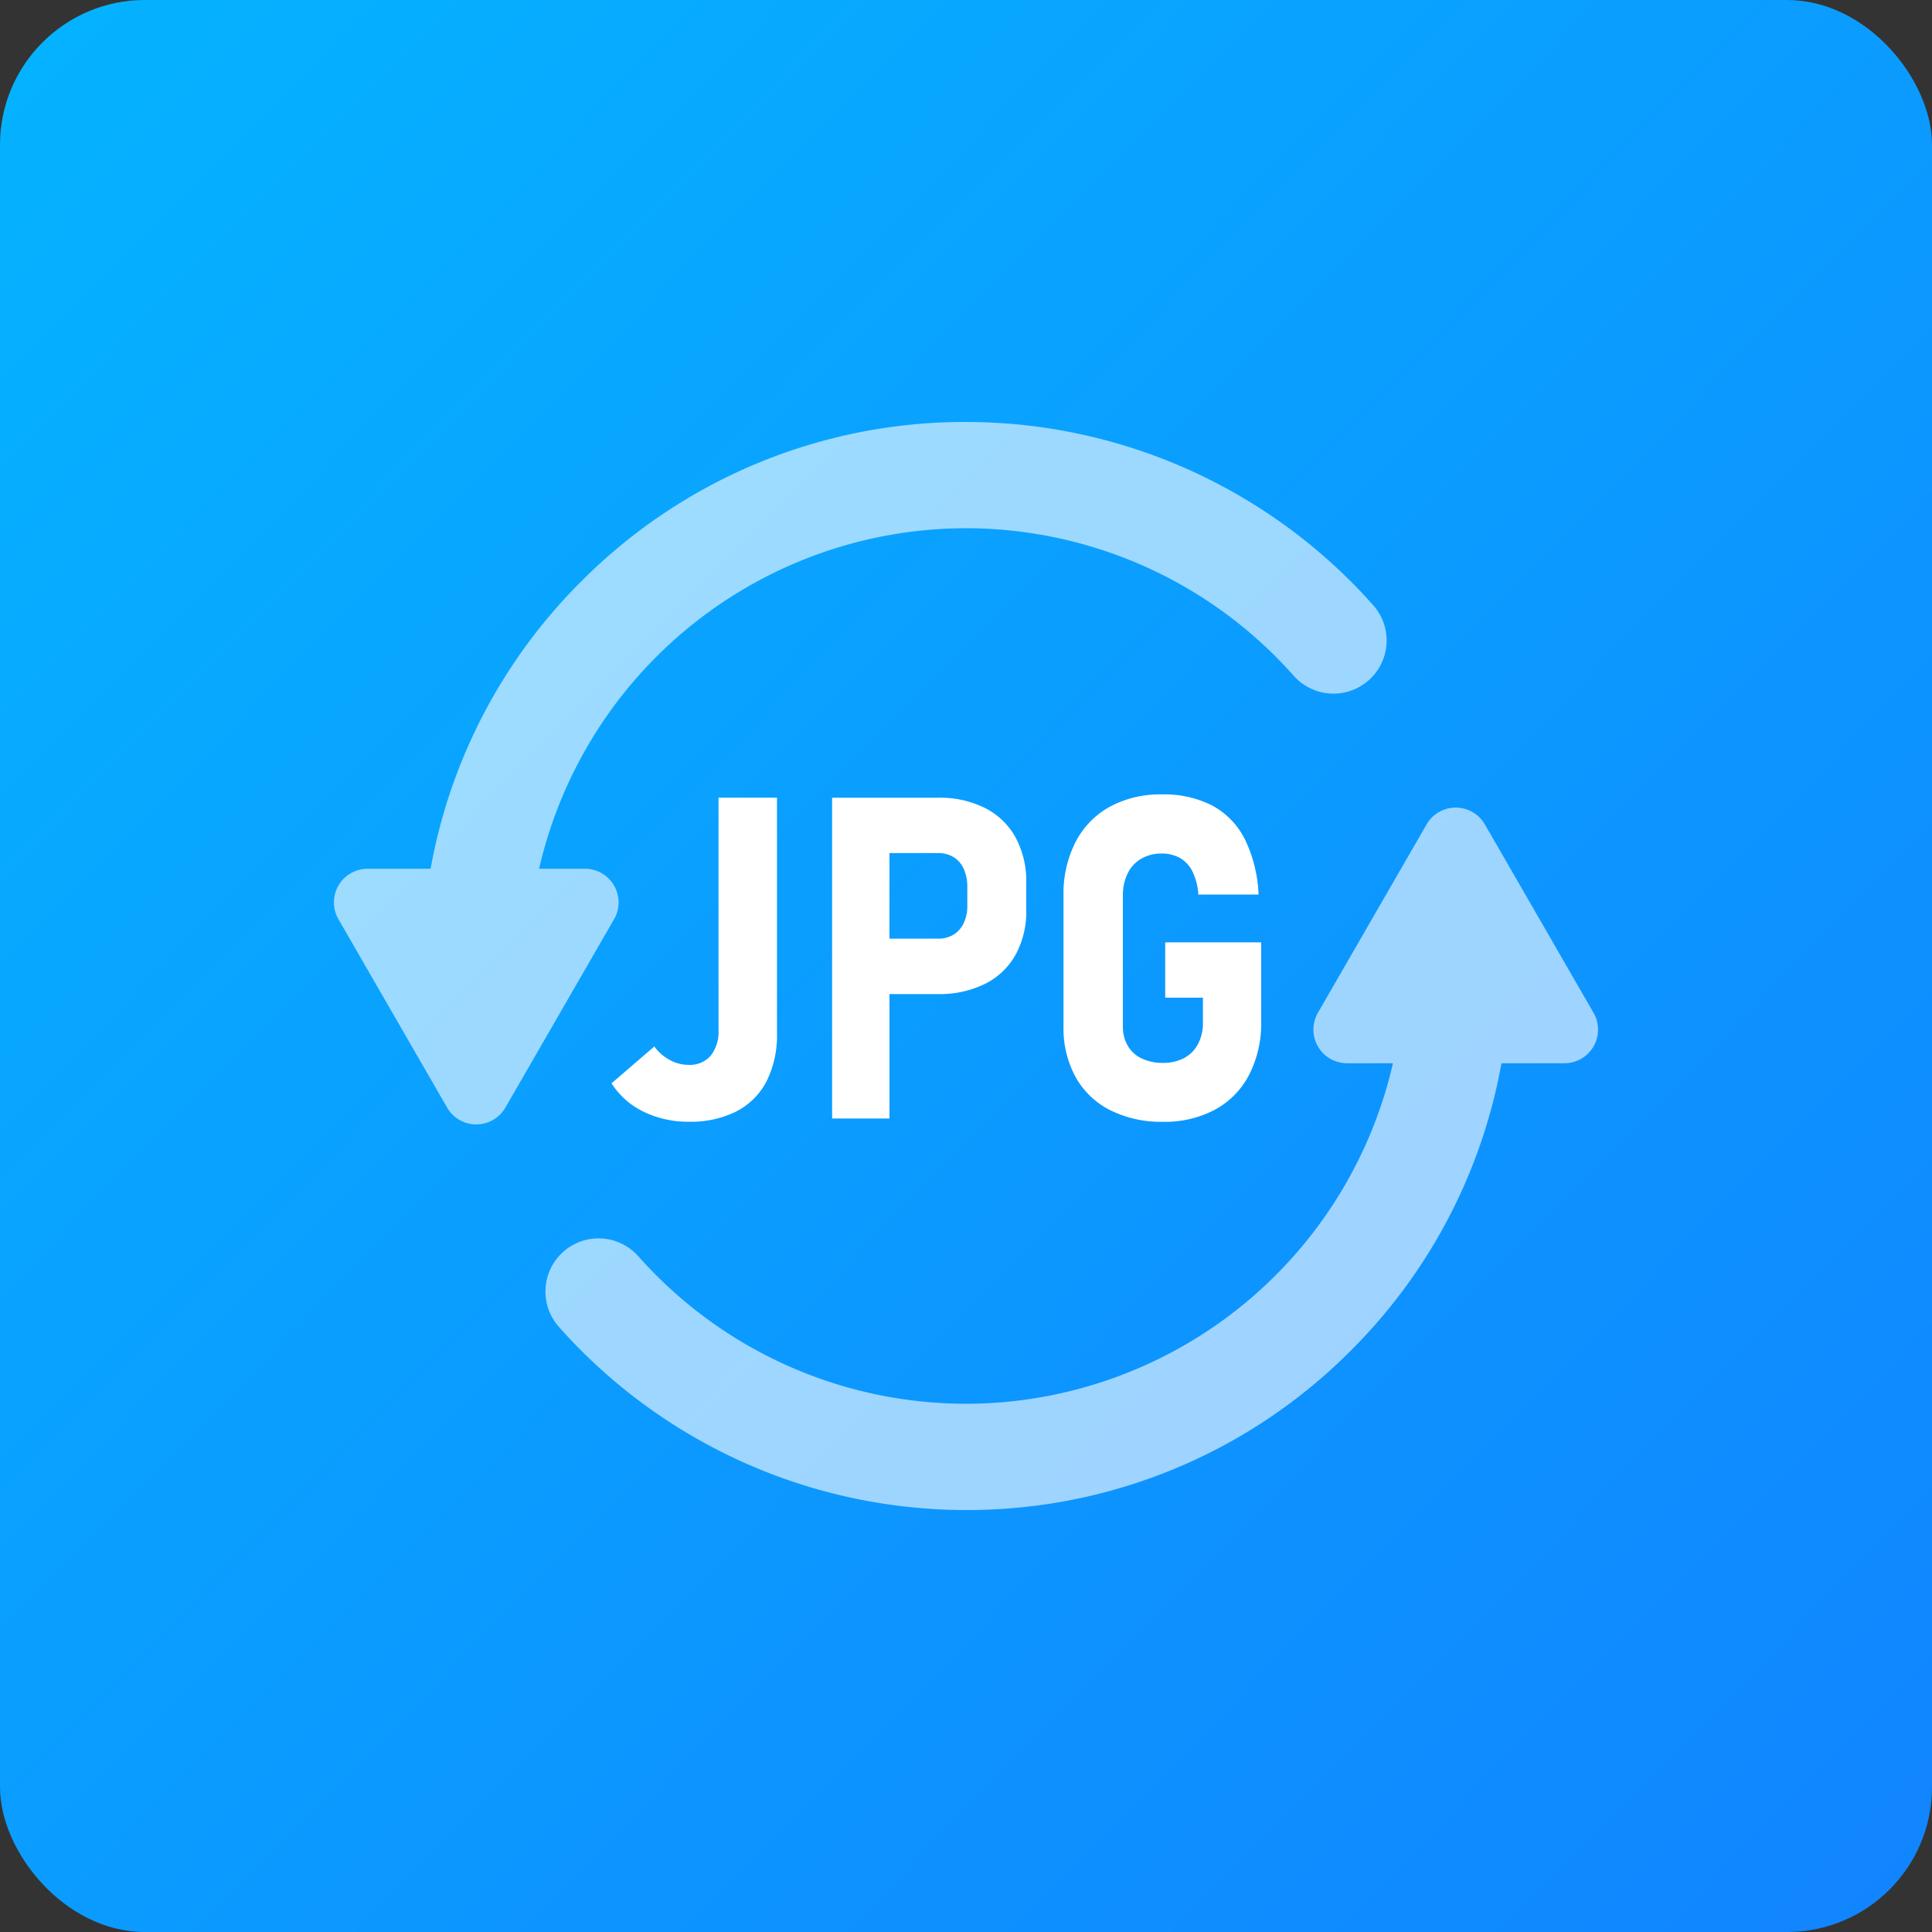
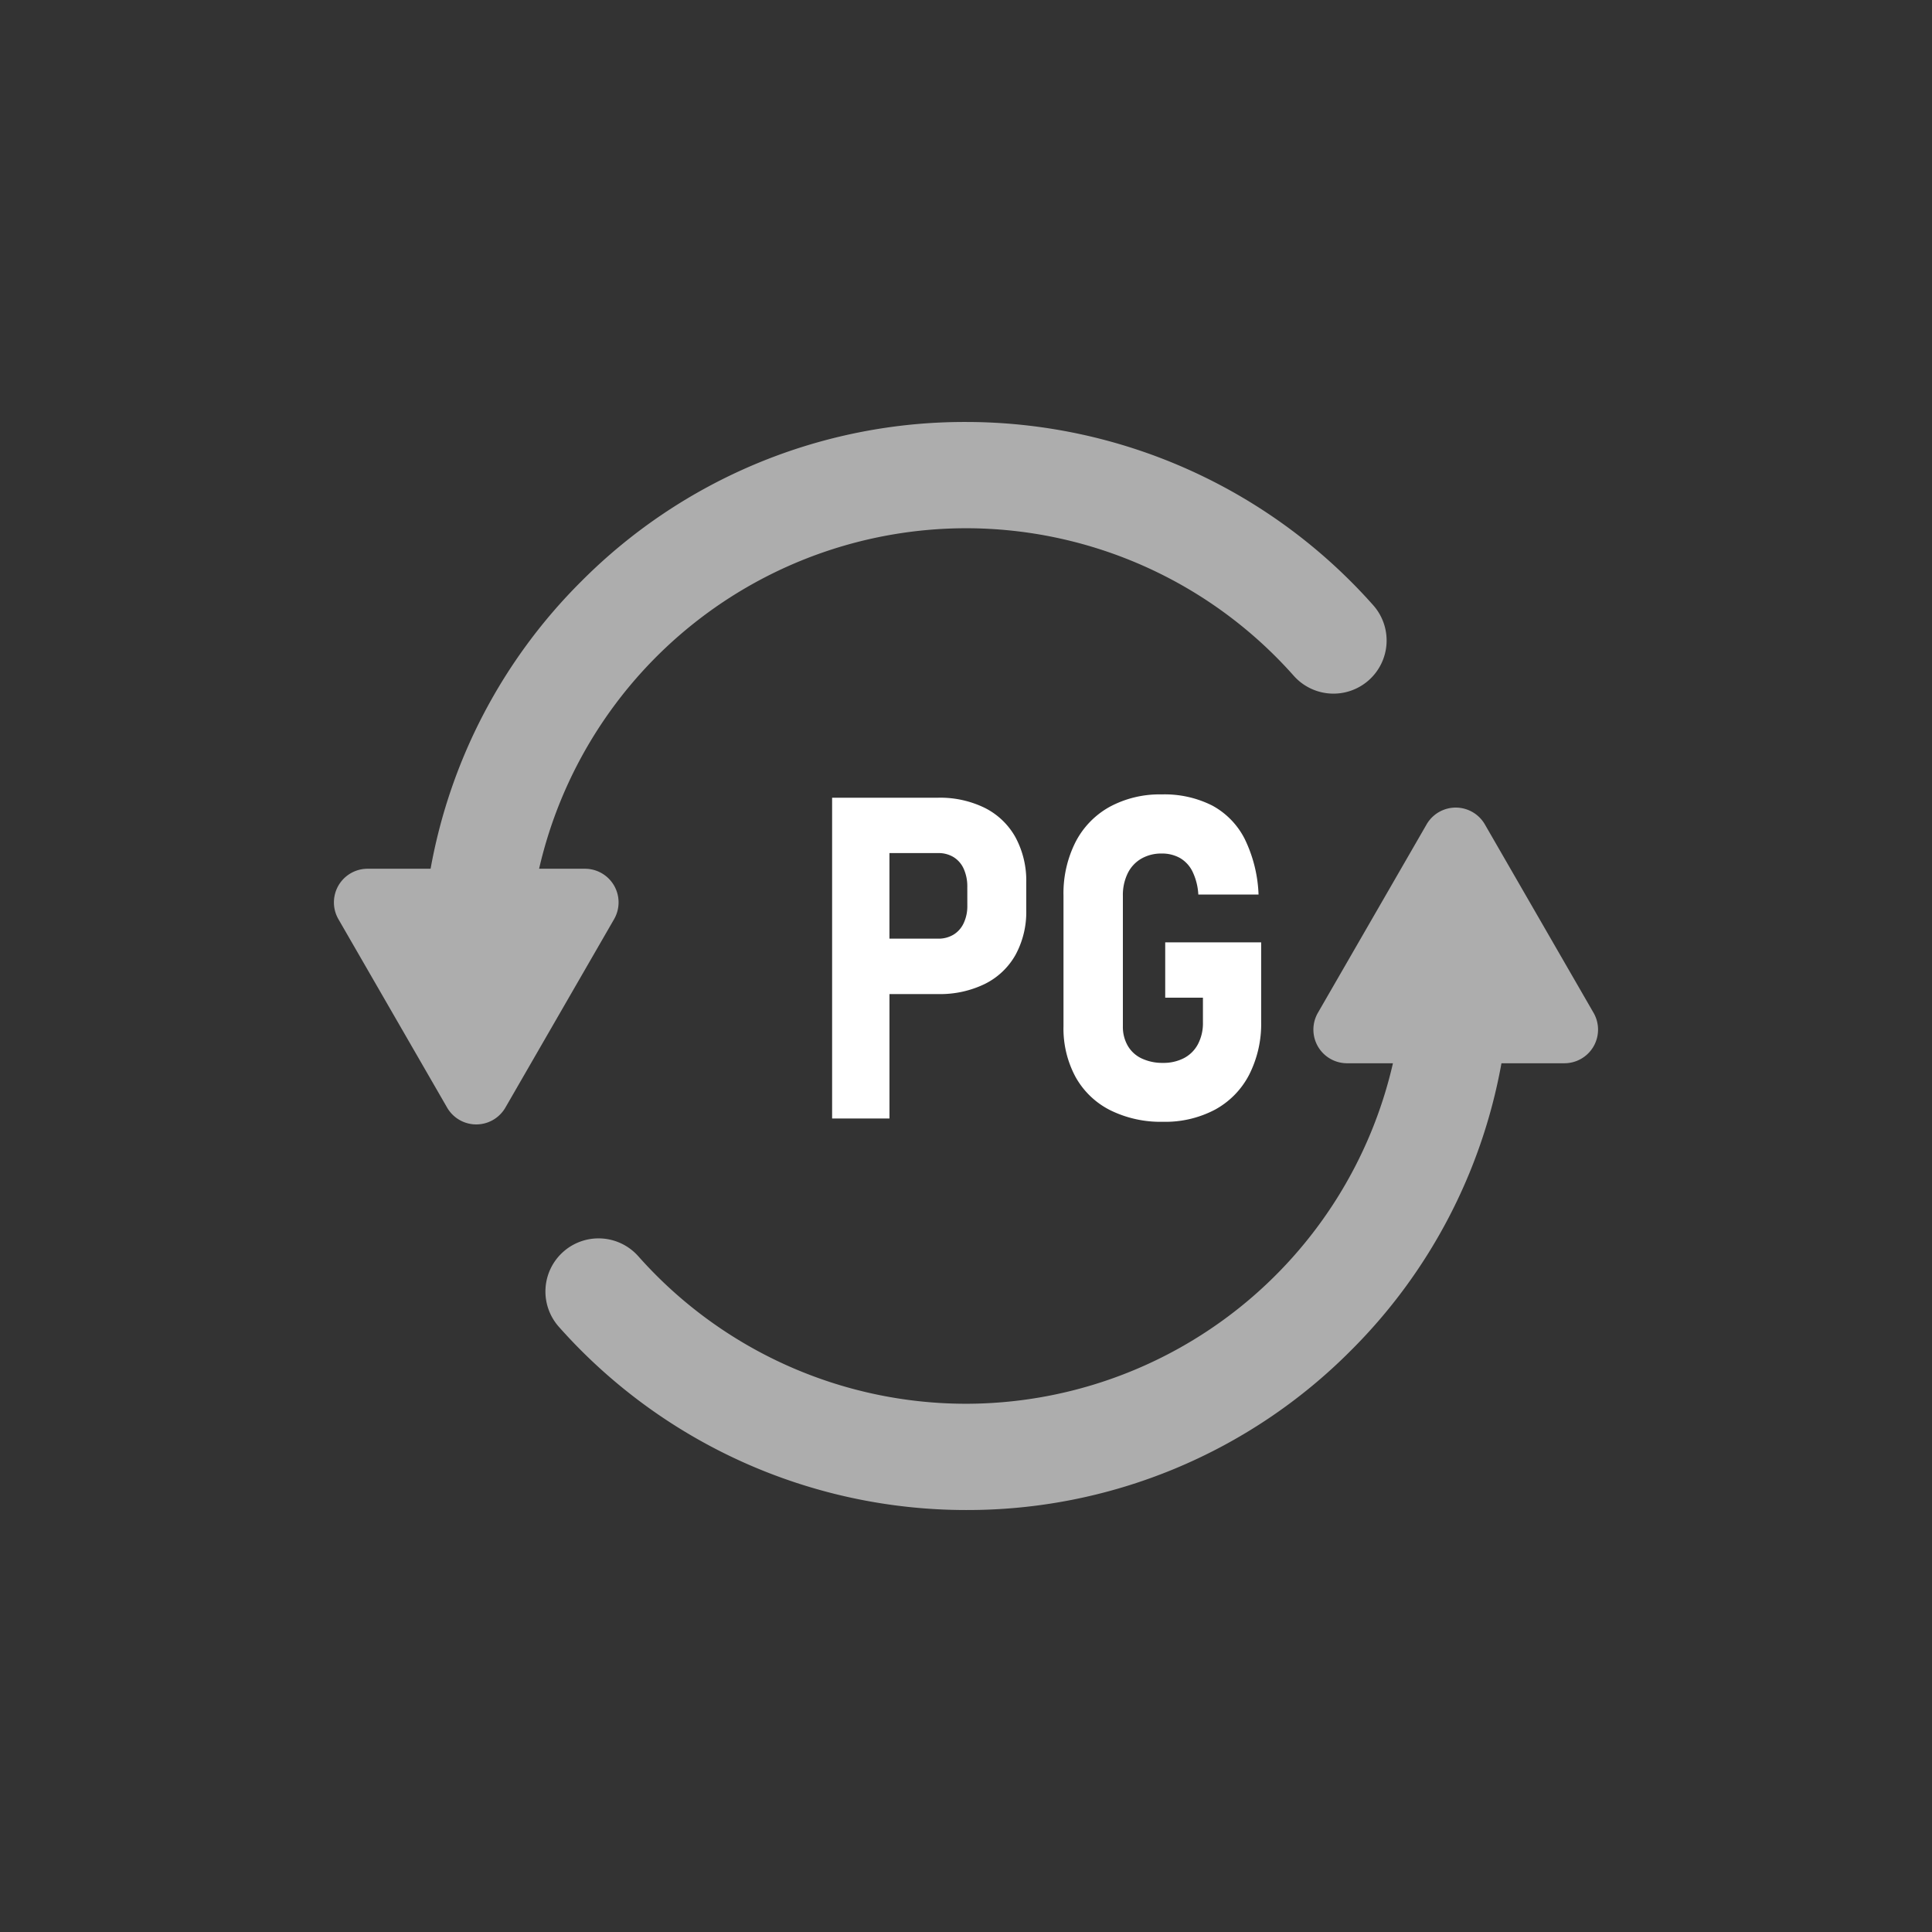
<svg xmlns="http://www.w3.org/2000/svg" width="80" height="80" viewBox="0 0 80 80">
  <rect x="0" y="0" width="80" height="80" fill="#333333" stroke="none" />
  <defs>
    <style>.a{fill:url(#a);}.b{fill:rgba(255,255,255,0.6);}.c{fill:#fff;}</style>
    <linearGradient id="a" x1="0.019" y1="0.036" x2="0.979" y2="0.978" gradientUnits="objectBoundingBox">
      <stop offset="0" stop-color="#05b2ff" />
      <stop offset="1" stop-color="#1185ff" />
    </linearGradient>
  </defs>
  <g transform="translate(-72)">
-     <rect class="a" width="80" height="80" rx="6" transform="translate(72)" />
    <g transform="translate(-2593.759 715.449)">
      <path class="b" d="M2822.488-507.984l-4.5-7.8a1.393,1.393,0,0,0-2.413,0l-4.5,7.8a1.393,1.393,0,0,0,1.207,2.09h1.9a18.16,18.16,0,0,1-17.677,14.1,18.15,18.15,0,0,1-13.571-6.108,2.2,2.2,0,0,0-3.105-.187,2.2,2.2,0,0,0-.187,3.106,22.552,22.552,0,0,0,16.863,7.589,22.382,22.382,0,0,0,15.93-6.6,22.368,22.368,0,0,0,6.24-11.9h2.609A1.393,1.393,0,0,0,2822.488-507.984Z" transform="translate(-90.744 -165.528)" />
      <path class="b" d="M2689.982-679.476h-1.9a18.159,18.159,0,0,1,17.677-14.1,18.148,18.148,0,0,1,13.57,6.108,2.2,2.2,0,0,0,3.106.187,2.2,2.2,0,0,0,.187-3.106,22.553,22.553,0,0,0-16.863-7.589,22.381,22.381,0,0,0-15.93,6.6,22.367,22.367,0,0,0-6.24,11.9h-2.609a1.393,1.393,0,0,0-1.207,2.09l4.5,7.8a1.393,1.393,0,0,0,2.413,0l4.5-7.8A1.393,1.393,0,0,0,2689.982-679.476Z" transform="translate(0 0)" />
-       <path class="c" d="M2814.32-510.487a1.143,1.143,0,0,1-.918.379,1.626,1.626,0,0,1-.772-.2,1.935,1.935,0,0,1-.644-.562l-1.772,1.526a3.24,3.24,0,0,0,1.325,1.174,4.184,4.184,0,0,0,1.881.416,4.188,4.188,0,0,0,1.969-.429,2.9,2.9,0,0,0,1.247-1.251,4.236,4.236,0,0,0,.429-1.982v-9.756h-2.42v9.61A1.605,1.605,0,0,1,2814.32-510.487Z" transform="translate(-119.133 -161.247)" />
      <path class="c" d="M2920.346-520.745a4.187,4.187,0,0,0-1.946-.425h-4.384v13.282h2.375v-5.152h2.01a4.229,4.229,0,0,0,1.941-.42,2.961,2.961,0,0,0,1.27-1.206,3.71,3.71,0,0,0,.443-1.854v-1.133a3.782,3.782,0,0,0-.443-1.873A2.982,2.982,0,0,0,2920.346-520.745Zm-.731,4.051a1.644,1.644,0,0,1-.151.717,1.091,1.091,0,0,1-.425.479,1.2,1.2,0,0,1-.631.164h-2.018v-3.544h2.018a1.193,1.193,0,0,1,.64.169,1.088,1.088,0,0,1,.42.489,1.765,1.765,0,0,1,.146.74Z" transform="translate(-213.801 -161.247)" />
      <path class="c" d="M3025.556-519.453a1.425,1.425,0,0,1,.562-.612,1.648,1.648,0,0,1,.85-.215,1.508,1.508,0,0,1,.753.183,1.317,1.317,0,0,1,.521.562,2.5,2.5,0,0,1,.242.954h2.494a5.737,5.737,0,0,0-.575-2.307,3.23,3.23,0,0,0-1.343-1.379,4.37,4.37,0,0,0-2.092-.461,4.35,4.35,0,0,0-2.151.512,3.492,3.492,0,0,0-1.416,1.457,4.708,4.708,0,0,0-.5,2.224v5.408a4.222,4.222,0,0,0,.5,2.1,3.382,3.382,0,0,0,1.434,1.375,4.711,4.711,0,0,0,2.183.48,4.412,4.412,0,0,0,2.152-.5,3.445,3.445,0,0,0,1.416-1.443,4.645,4.645,0,0,0,.5-2.2v-3.288h-3.973v2.293h1.562v1.023a1.864,1.864,0,0,1-.206.9,1.379,1.379,0,0,1-.575.576,1.835,1.835,0,0,1-.873.2,2.005,2.005,0,0,1-.881-.183,1.305,1.305,0,0,1-.58-.53,1.557,1.557,0,0,1-.2-.795v-5.408A2.048,2.048,0,0,1,3025.556-519.453Z" transform="translate(-313.105 -159.826)" />
    </g>
  </g>
</svg>